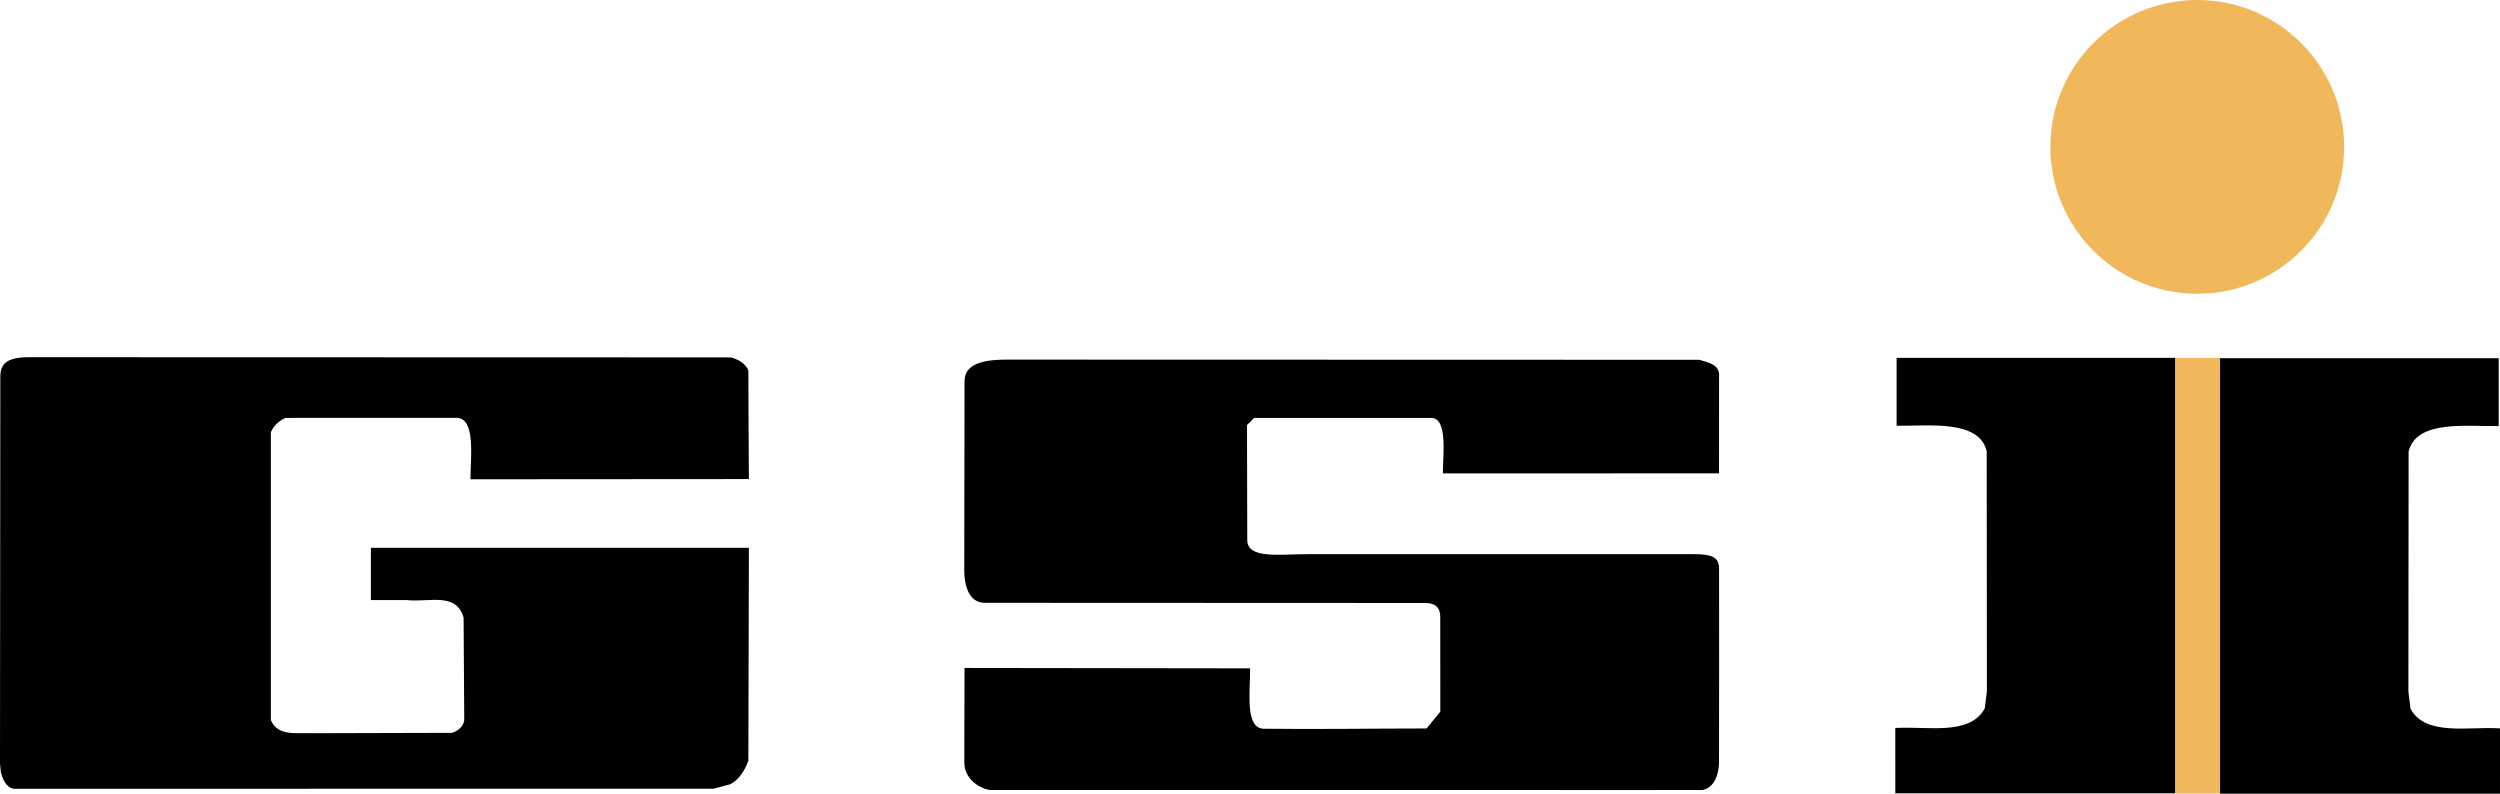
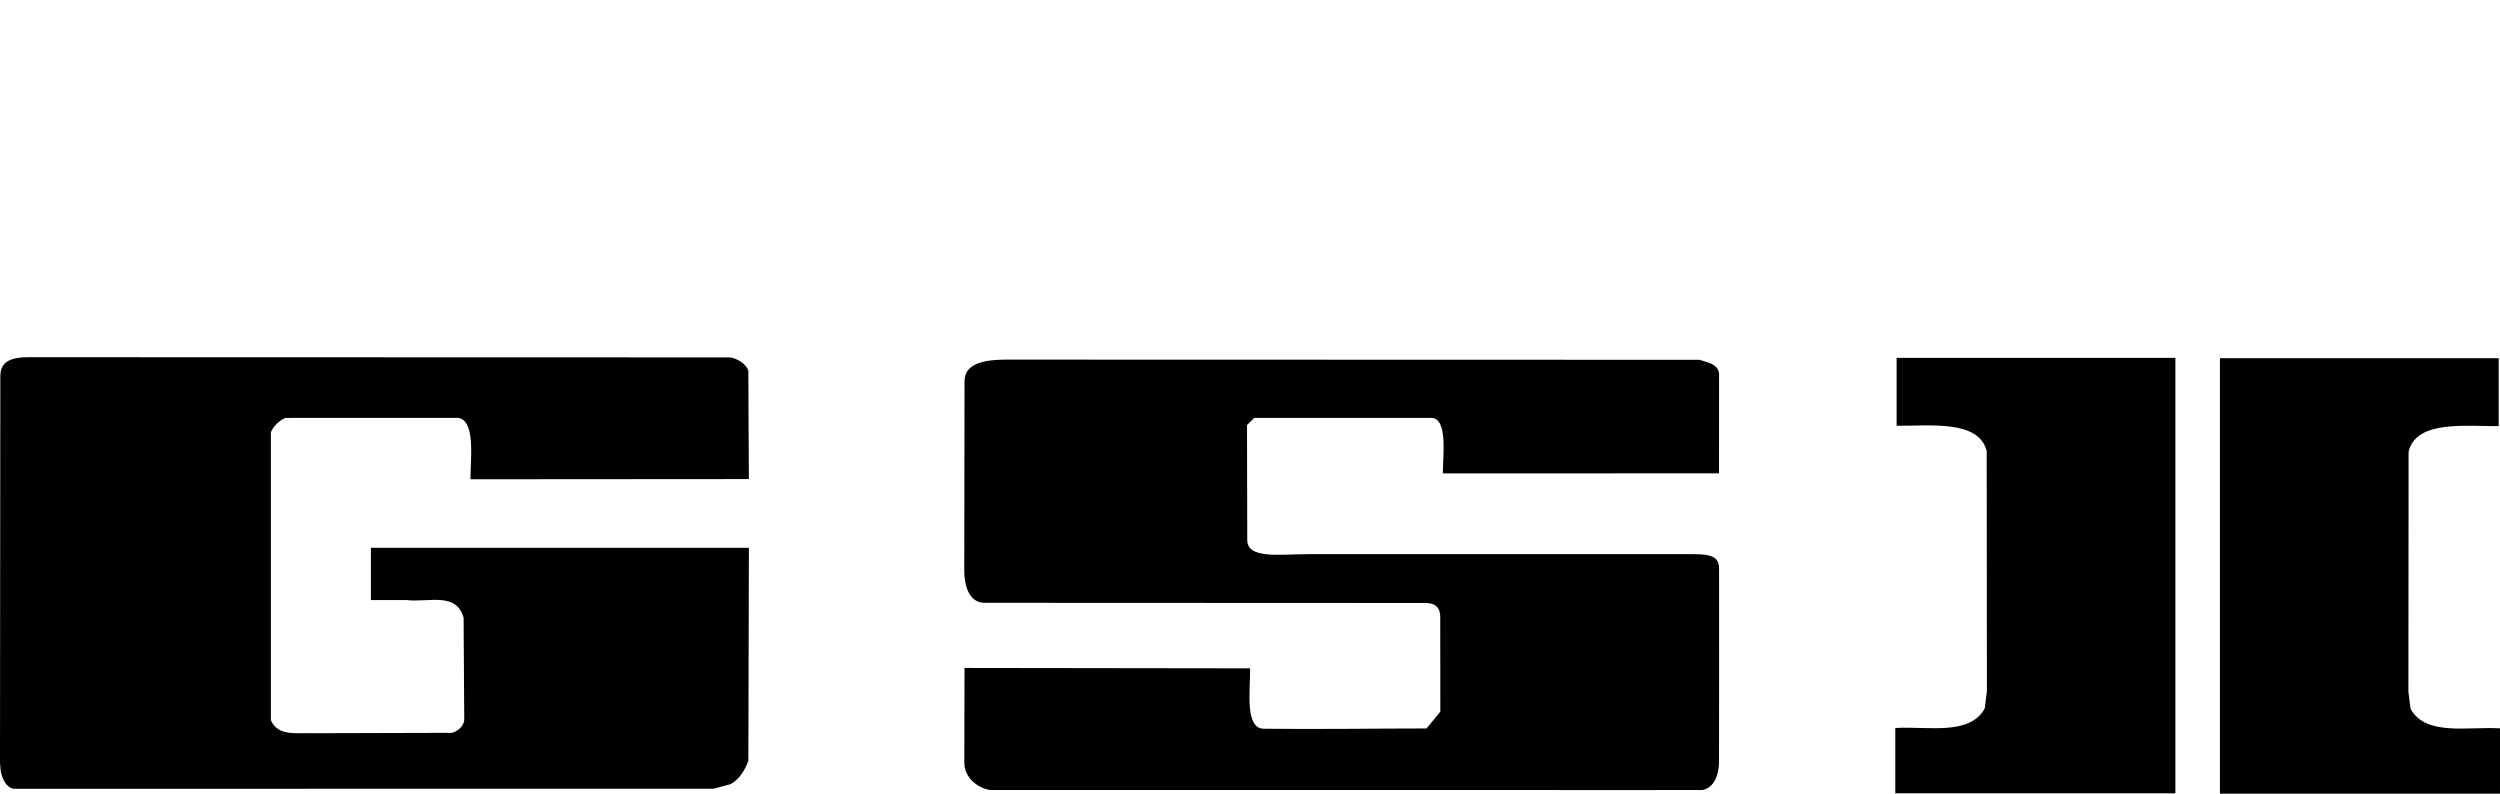
<svg xmlns="http://www.w3.org/2000/svg" version="1.1" width="284.742" height="90.396" id="svg3844">
  <defs id="defs3846" />
  <path d="m 284.742,82.959 c -3.606,-0.235 -8.465,0.929 -10.188,-2.23 l -0.245,-1.934 0.023,-27.364 c 0.879,-3.631 6.58,-2.851 10.26,-2.899 v -7.733 h -31.75 v 49.597 h 31.899 c 0.001,-2.38 0.001,-4.909 0.001,-7.437 z m -68.874,-0.041 c 3.606,-0.236 8.465,0.93 10.187,-2.231 l 0.246,-1.934 -0.022,-27.363 c -0.879,-3.631 -6.581,-2.851 -10.262,-2.9 v -7.733 h 31.751 v 49.597 h -31.899 c -0.001,-2.379 -0.001,-4.908 -0.001,-7.436 z m -106.011,-6.84 32.53,0.044 c 0,2.744 -0.599,6.878 1.576,6.878 6.098,0.075 12.512,-0.03 18.516,-0.03 l 1.569,-1.911 -0.008,-10.781 c 0,-0.707 -0.223,-1.599 -1.71,-1.599 l -50.198,-0.022 c -1.804,0 -2.307,-2.06 -2.307,-3.659 l 0.031,-21.564 c 0,-2.677 3.817,-2.476 6.067,-2.476 l 77.636,0.022 c 0.894,0.298 2.09,0.446 2.239,1.561 l -0.008,11.37 -31.453,0.008 c 0,-2.101 0.595,-6.321 -1.339,-6.321 -6.543,-0.009 -13.533,-0.009 -20.15,0 l -0.818,0.818 0.03,13.087 c 0,2.212 3.725,1.606 7.034,1.613 h 43.796 c 2.063,0 2.908,0.32 2.908,1.658 0.018,7.557 0.001,15.243 -0.008,22.01 0,1.265 -0.446,2.893 -1.858,3.19 l -6.172,0.008 -75.027,-0.008 c -1.339,-0.223 -2.9,-1.35 -2.9,-3.116 -0.017,-3.531 0.031,-6.691 0.024,-10.78 z M 0.037,42.914 c 0,-1.413 0.658,-2.23 3.242,-2.23 l 79.935,0.022 c 0.744,0.148 1.799,0.721 2.022,1.539 0,4.09 0.041,8.231 0.06,12.321 l -30.361,0.022 -1.353,-0.003 c 0,-2.348 0.651,-6.996 -1.599,-6.994 l -19.481,0.007 c -0.669,0.298 -1.354,0.892 -1.651,1.636 0,10.857 0,22.939 0,32.792 0.818,1.859 2.84,1.413 4.551,1.487 l 16.062,-0.045 c 0.595,-0.149 1.338,-0.699 1.412,-1.442 L 52.802,70.352 c -0.818,-2.974 -4.016,-1.71 -6.469,-2.007 h -4.09 v -5.949 h 43.053 l -0.06,24.241 c -0.372,1.041 -0.981,2.082 -2.022,2.676 L 81.281,89.834 1.569,89.841 C 0.677,89.692 0.231,88.644 0.082,87.826 L 0,86.934 0.037,42.914 z" id="path3795" />
-   <circle cx="250.26" cy="16.73" r="16.73" id="circle3799" style="fill:#f0b85a" />
-   <rect width="5.111" height="49.634" x="247.75" y="40.757" id="rect3805" style="fill:#f0b85a" />
</svg>